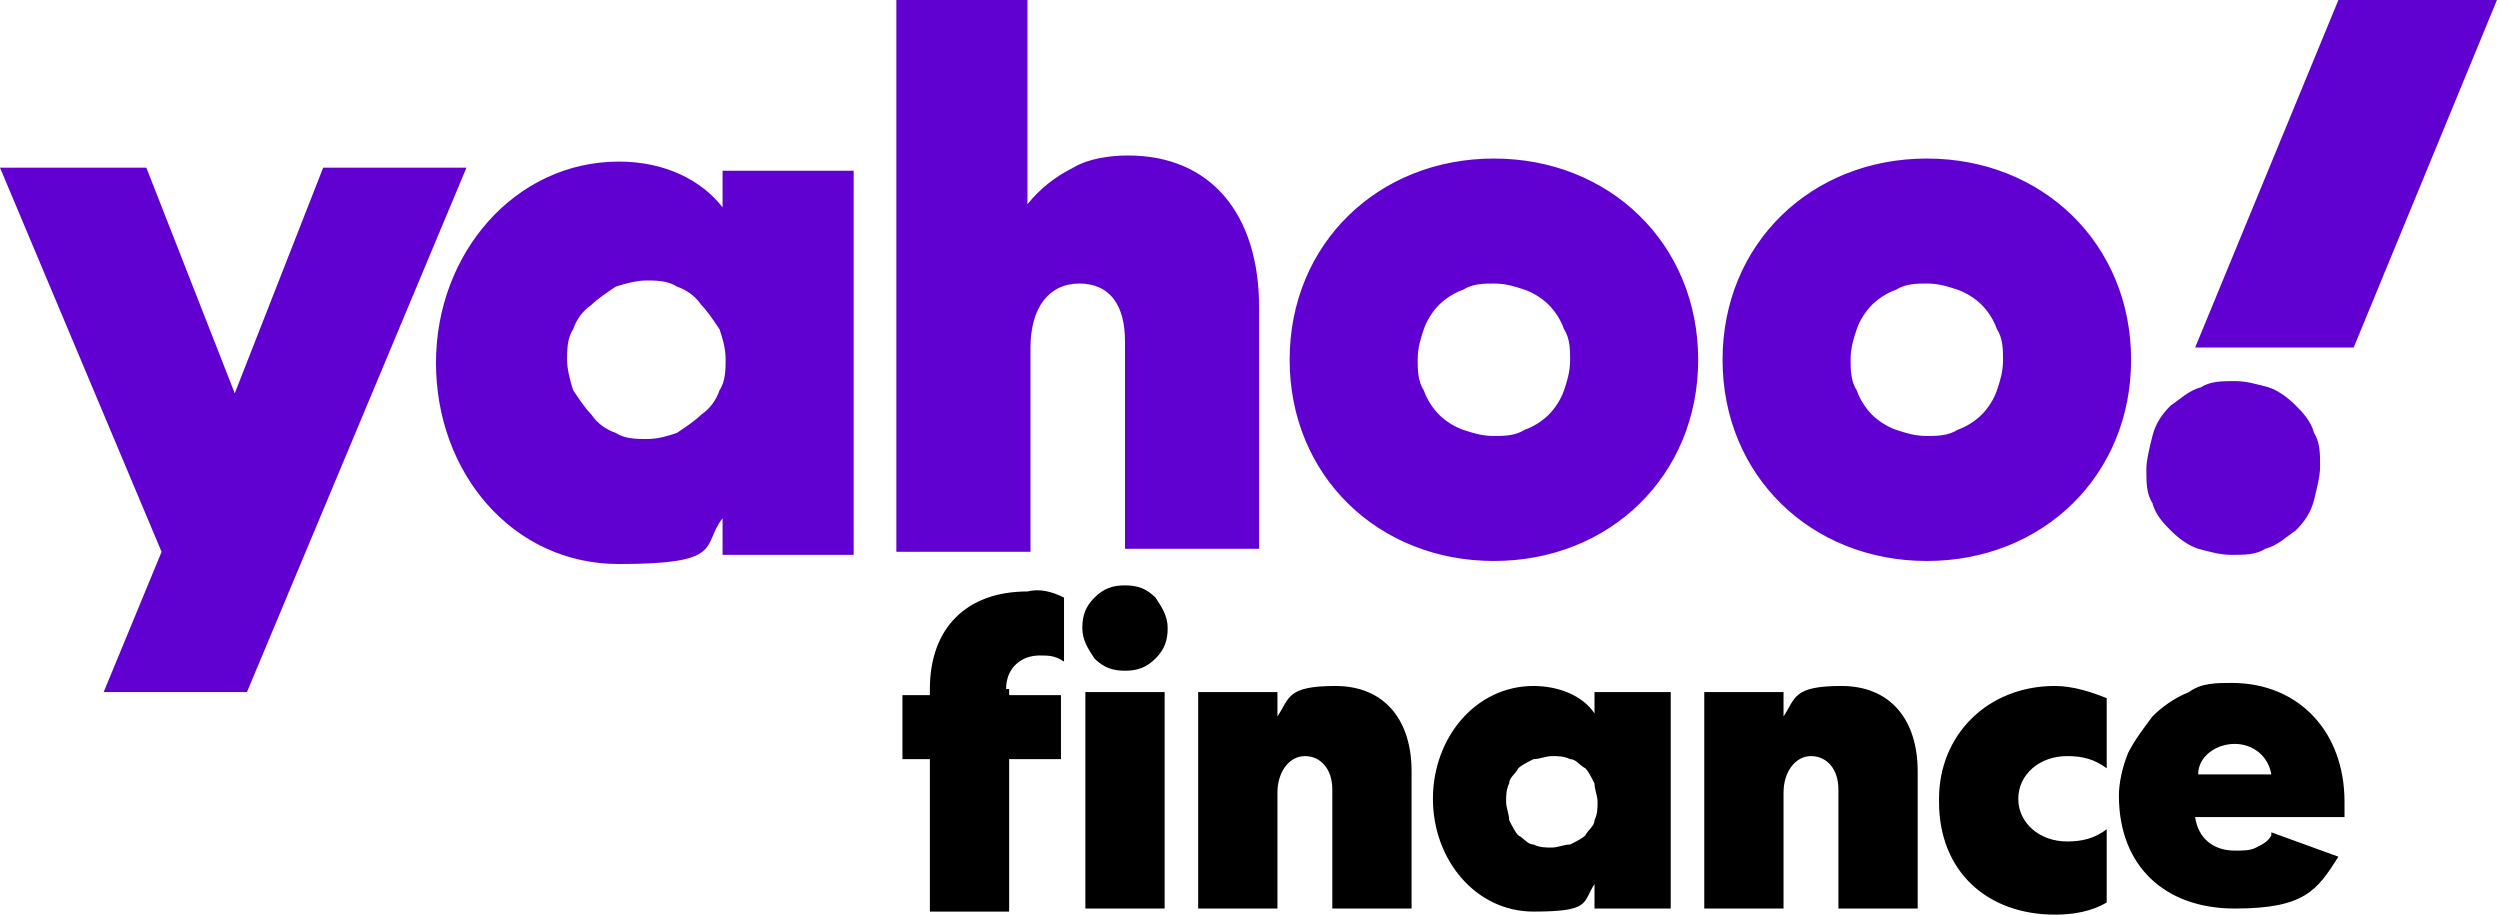
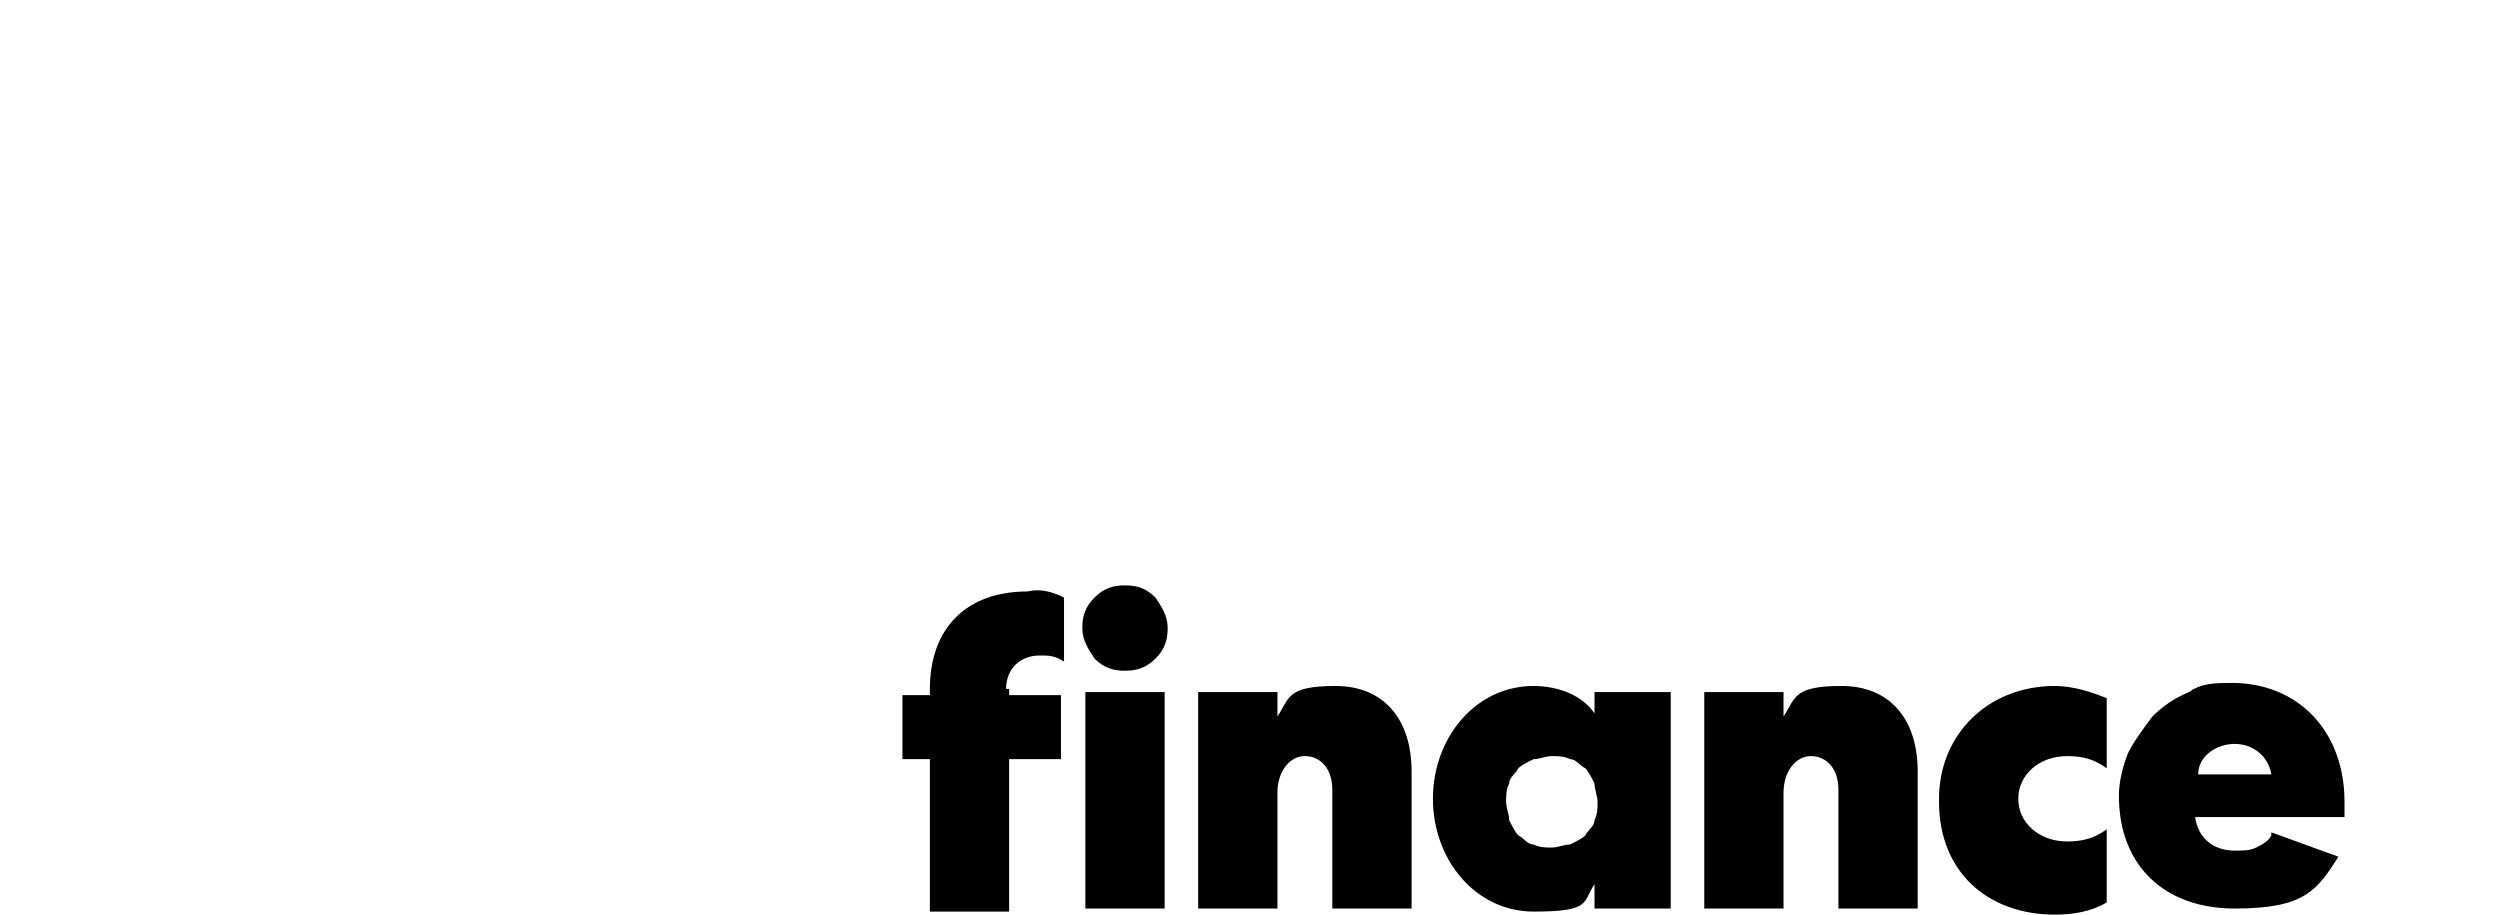
<svg xmlns="http://www.w3.org/2000/svg" baseProfile="tiny" version="1.2" viewBox="0 0 82 30">
  <g>
    <g id="yahoo-finance">
-       <path id="yahoo-text-purple" d="M23.7,5.6v1.2c-.7-.9-1.9-1.5-3.4-1.5-3.4,0-6,3-6,6.6s2.5,6.6,6,6.6,2.7-.6,3.4-1.5v1.2h4.3V5.6h-4.3ZM29.4,0v18.1h4.4v-6.7c0-1.3.6-2.1,1.6-2.1s1.5.7,1.5,1.9v6.8h4.4v-7.9c0-3.1-1.6-5-4.3-5-.6,0-1.3.1-1.8.4-.6.3-1.1.7-1.5,1.2V0h-4.4ZM69.9,11.8c0,3.8-2.9,6.6-6.7,6.6s-6.7-2.8-6.7-6.6,2.9-6.6,6.7-6.6,6.7,2.8,6.7,6.6ZM55.7,11.8c0,3.8-2.9,6.6-6.7,6.6s-6.7-2.8-6.7-6.6,2.9-6.6,6.7-6.6,6.7,2.8,6.7,6.6ZM0,5.5l5.3,12.6-1.9,4.6h4.7L15.3,5.5h-4.7l-2.9,7.4-2.9-7.4H0ZM21.2,14.4c-.3,0-.7,0-1-.2-.3-.1-.6-.3-.8-.6-.2-.2-.4-.5-.6-.8-.1-.3-.2-.7-.2-1,0-.3,0-.7.2-1,.1-.3.3-.6.6-.8.2-.2.5-.4.8-.6.3-.1.7-.2,1-.2.3,0,.7,0,1,.2.3.1.6.3.8.6.2.2.4.5.6.8.1.3.2.6.2,1,0,.3,0,.7-.2,1-.1.3-.3.6-.6.8-.2.2-.5.4-.8.6-.3.1-.6.2-1,.2ZM51.5,11.8c0-.3,0-.7-.2-1-.1-.3-.3-.6-.5-.8s-.5-.4-.8-.5c-.3-.1-.6-.2-1-.2-.3,0-.7,0-1,.2-.3.1-.6.3-.8.5-.2.2-.4.5-.5.8-.1.3-.2.6-.2,1,0,.3,0,.7.2,1,.1.3.3.6.5.8.2.2.5.4.8.5.3.1.6.2,1,.2.3,0,.7,0,1-.2.3-.1.6-.3.8-.5.2-.2.4-.5.5-.8.1-.3.2-.6.2-1ZM65.7,11.8c0-.3,0-.7-.2-1-.1-.3-.3-.6-.5-.8-.2-.2-.5-.4-.8-.5-.3-.1-.6-.2-1-.2-.3,0-.7,0-1,.2-.3.1-.6.3-.8.5-.2.2-.4.5-.5.8-.1.3-.2.6-.2,1,0,.3,0,.7.2,1,.1.3.3.6.5.8.2.2.5.4.8.5.3.1.6.2,1,.2.3,0,.7,0,1-.2.3-.1.6-.3.8-.5.2-.2.4-.5.5-.8.1-.3.2-.6.2-1ZM70.4,15.4c0,.4,0,.8.2,1.1.1.4.4.7.6.9.3.3.6.5.9.6.4.1.7.2,1.1.2.4,0,.8,0,1.1-.2.4-.1.7-.4,1-.6.3-.3.5-.6.6-1,.1-.4.2-.8.2-1.1,0-.4,0-.8-.2-1.1-.1-.4-.4-.7-.6-.9-.3-.3-.6-.5-.9-.6-.4-.1-.7-.2-1.1-.2-.4,0-.8,0-1.1.2-.4.1-.7.4-1,.6-.3.3-.5.6-.6,1-.1.4-.2.8-.2,1.1h0ZM76.7,0l-4.7,11.4h5.2l4.7-11.4h-5.2Z" fill="#6001d2" />
      <path id="yahoo-text-black" d="M33,22.6c0-.7.5-1.1,1.1-1.1.3,0,.5,0,.8.2v-2.1c-.4-.2-.8-.3-1.2-.2-2,0-3.2,1.2-3.2,3.2v.2h-.9v2.1h.9v5h2.6v-5h1.7v-2.1h-1.7v-.2ZM38.2,29.8v-7.1h-2.6v7.1h2.6ZM38.3,20.6c0-.4-.2-.7-.4-1-.3-.3-.6-.4-1-.4-.4,0-.7.1-1,.4-.3.3-.4.6-.4,1,0,.4.2.7.4,1,.3.3.6.4,1,.4.4,0,.7-.1,1-.4.3-.3.4-.6.4-1ZM52.3,22.7v.7c-.4-.6-1.2-.9-2-.9-1.9,0-3.3,1.7-3.3,3.7s1.4,3.7,3.3,3.7,1.6-.3,2-.9v.8h2.5v-7.1h-2.5ZM52.4,26.3c0,.2,0,.4-.1.6,0,.2-.2.3-.3.5-.1.1-.3.2-.5.3-.2,0-.4.1-.6.1-.2,0-.4,0-.6-.1-.2,0-.3-.2-.5-.3-.1-.1-.2-.3-.3-.5,0-.2-.1-.4-.1-.6s0-.4.1-.6c0-.2.2-.3.3-.5.1-.1.3-.2.5-.3.2,0,.4-.1.6-.1.2,0,.4,0,.6.1.2,0,.3.2.5.3.1.1.2.3.3.5,0,.2.1.4.1.6ZM60.3,29.8h2.6v-4.5c0-1.7-.9-2.8-2.5-2.8s-1.5.4-1.9,1v-.8h-2.6v7.1h2.6v-3.8c0-.7.4-1.2.9-1.2s.9.4.9,1.1v3.9ZM43.7,29.8h2.6v-4.5c0-1.7-.9-2.8-2.5-2.8s-1.5.4-1.9,1v-.8h-2.6v7.1h2.6v-3.8c0-.7.4-1.2.9-1.2s.9.4.9,1.1v3.9ZM63.6,26.3c0,2.3,1.6,3.7,3.8,3.7.6,0,1.2-.1,1.7-.4v-2.4c-.4.3-.8.4-1.3.4-.9,0-1.6-.6-1.6-1.4s.7-1.4,1.6-1.4c.5,0,.9.1,1.3.4v-2.3c-.5-.2-1.1-.4-1.7-.4-2.2,0-3.8,1.6-3.8,3.7ZM74.5,27.4c-.1.2-.3.3-.5.4-.2.1-.4.1-.7.1-.7,0-1.2-.4-1.3-1.1h4.9c0-.2,0-.4,0-.5,0-2.3-1.5-3.9-3.7-3.9-.5,0-1,0-1.4.3-.5.2-.9.5-1.2.8-.3.4-.6.8-.8,1.2-.2.5-.3,1-.3,1.4,0,2.3,1.5,3.7,3.8,3.7s2.7-.6,3.4-1.7l-2.2-.8ZM72.1,25.4c0-.6.6-1,1.2-1s1.1.4,1.2,1h-2.4Z" />
    </g>
  </g>
</svg>